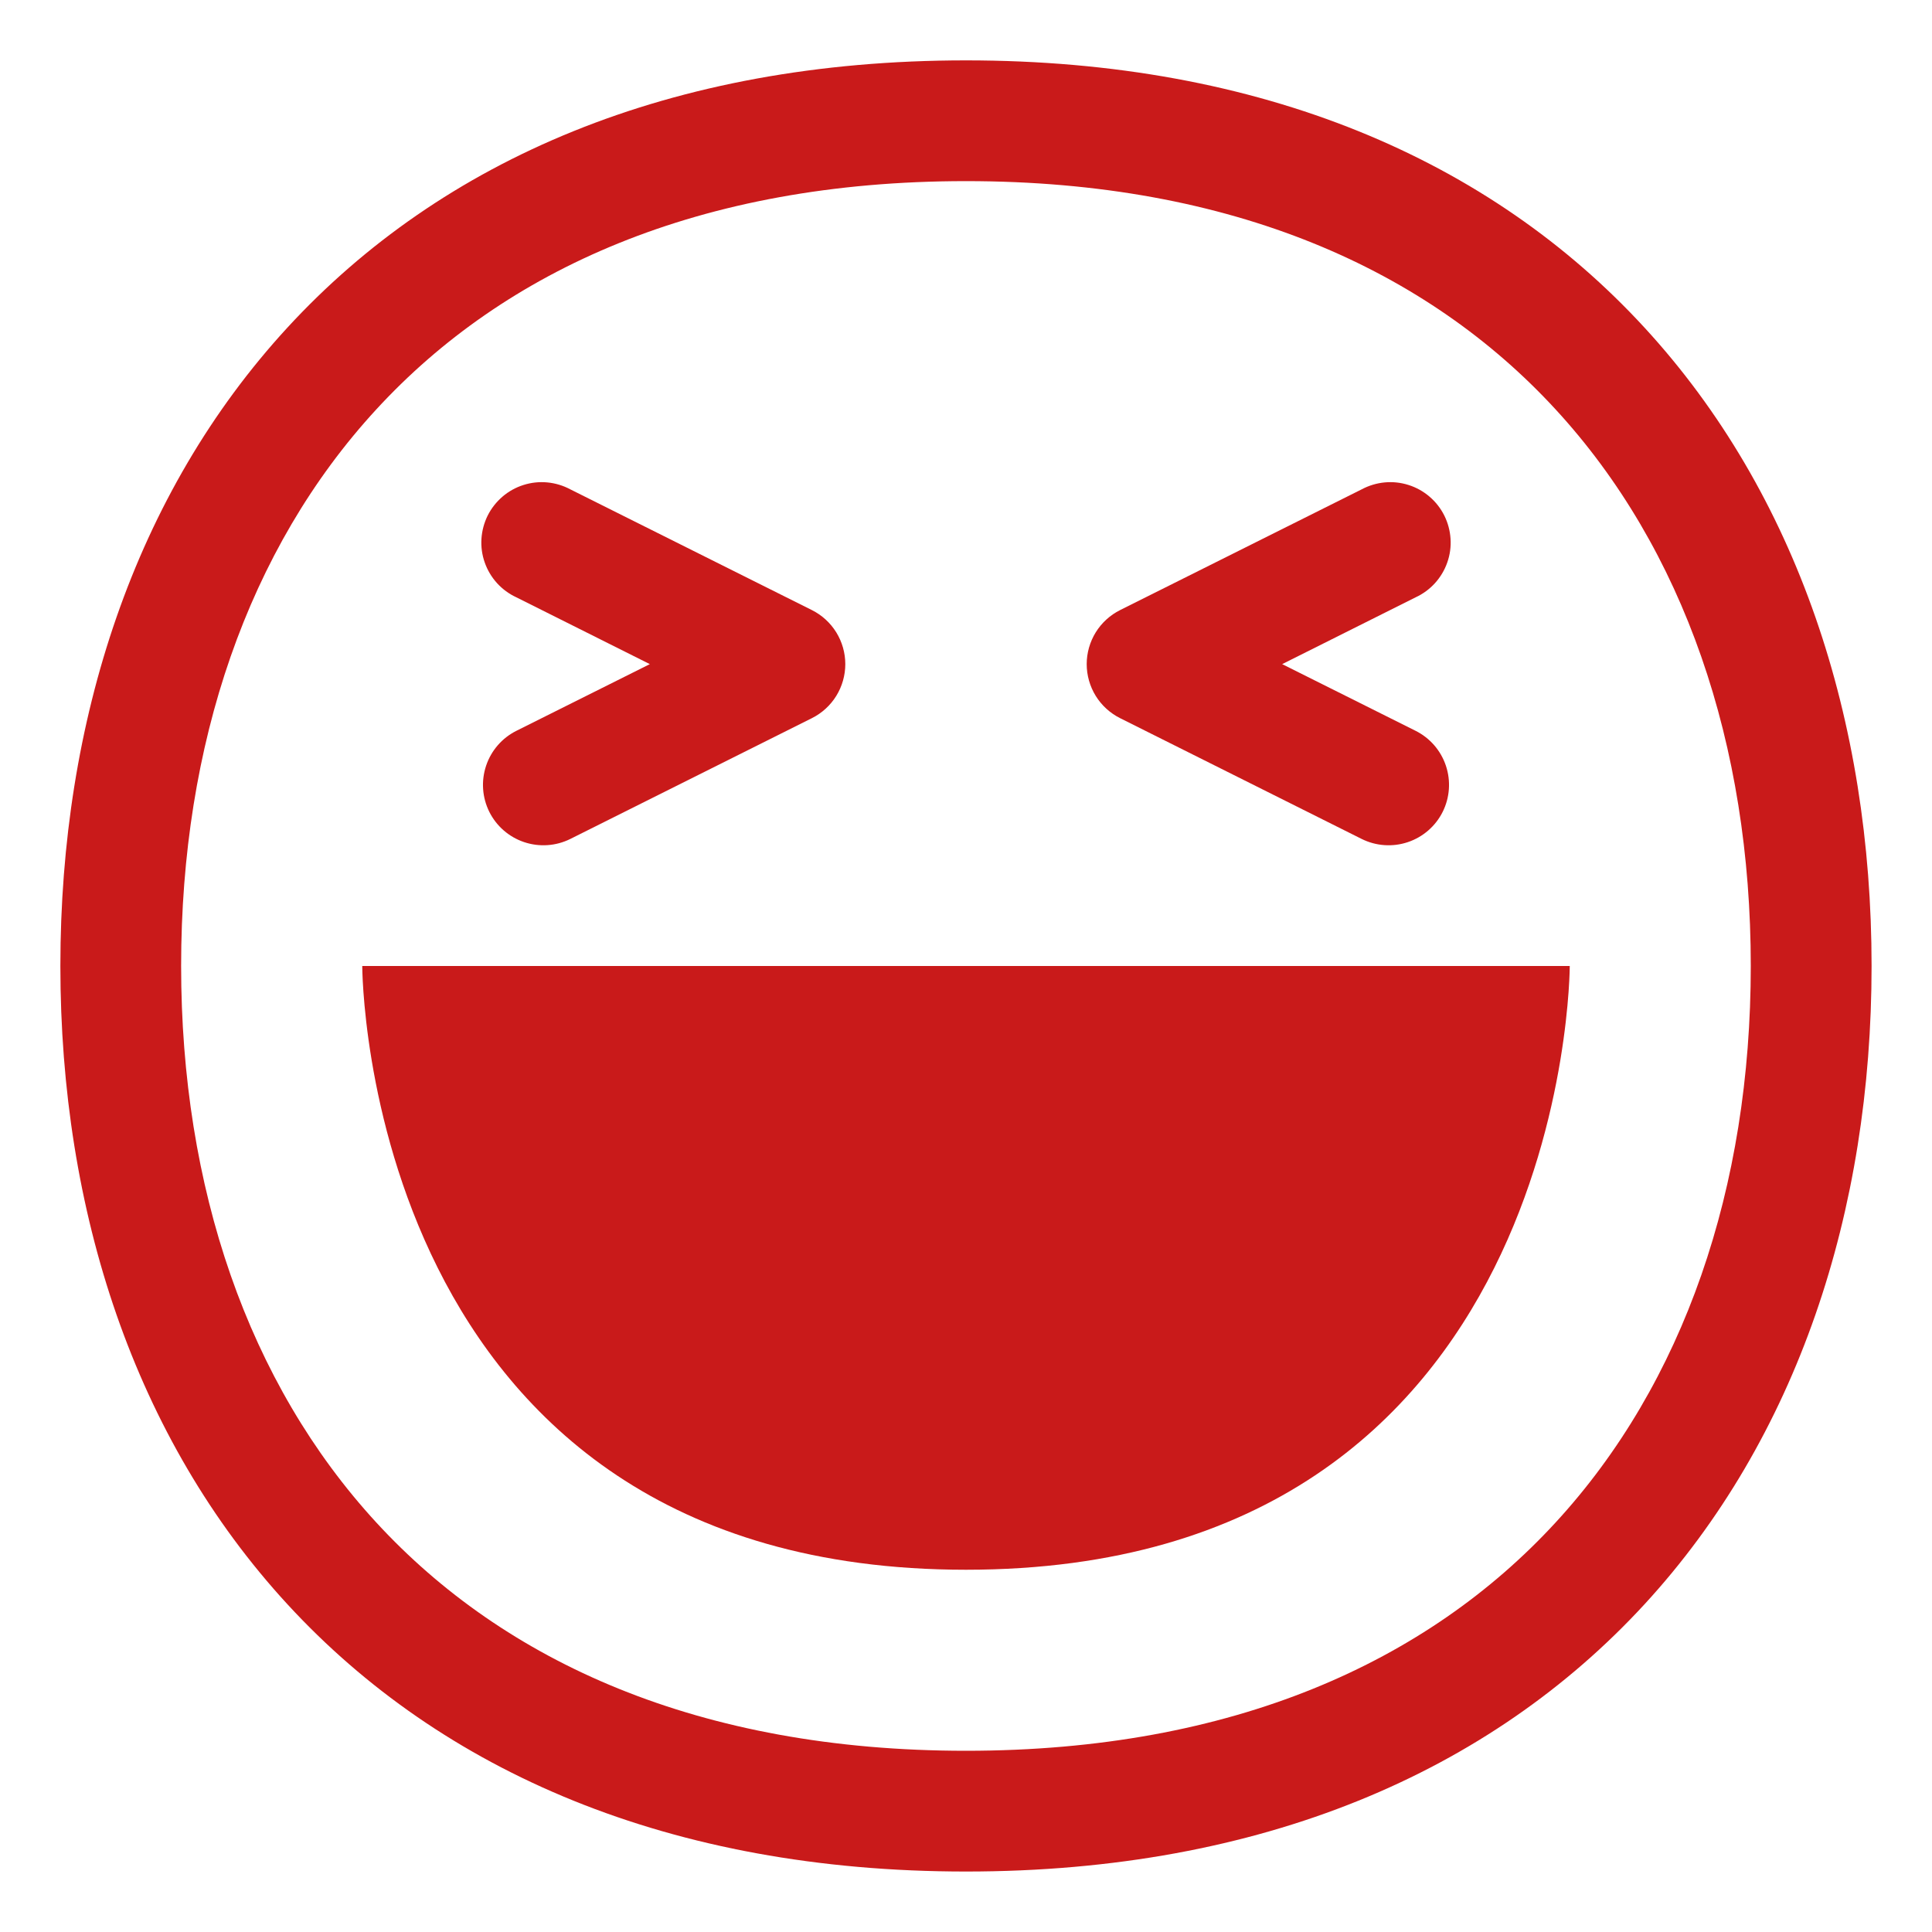
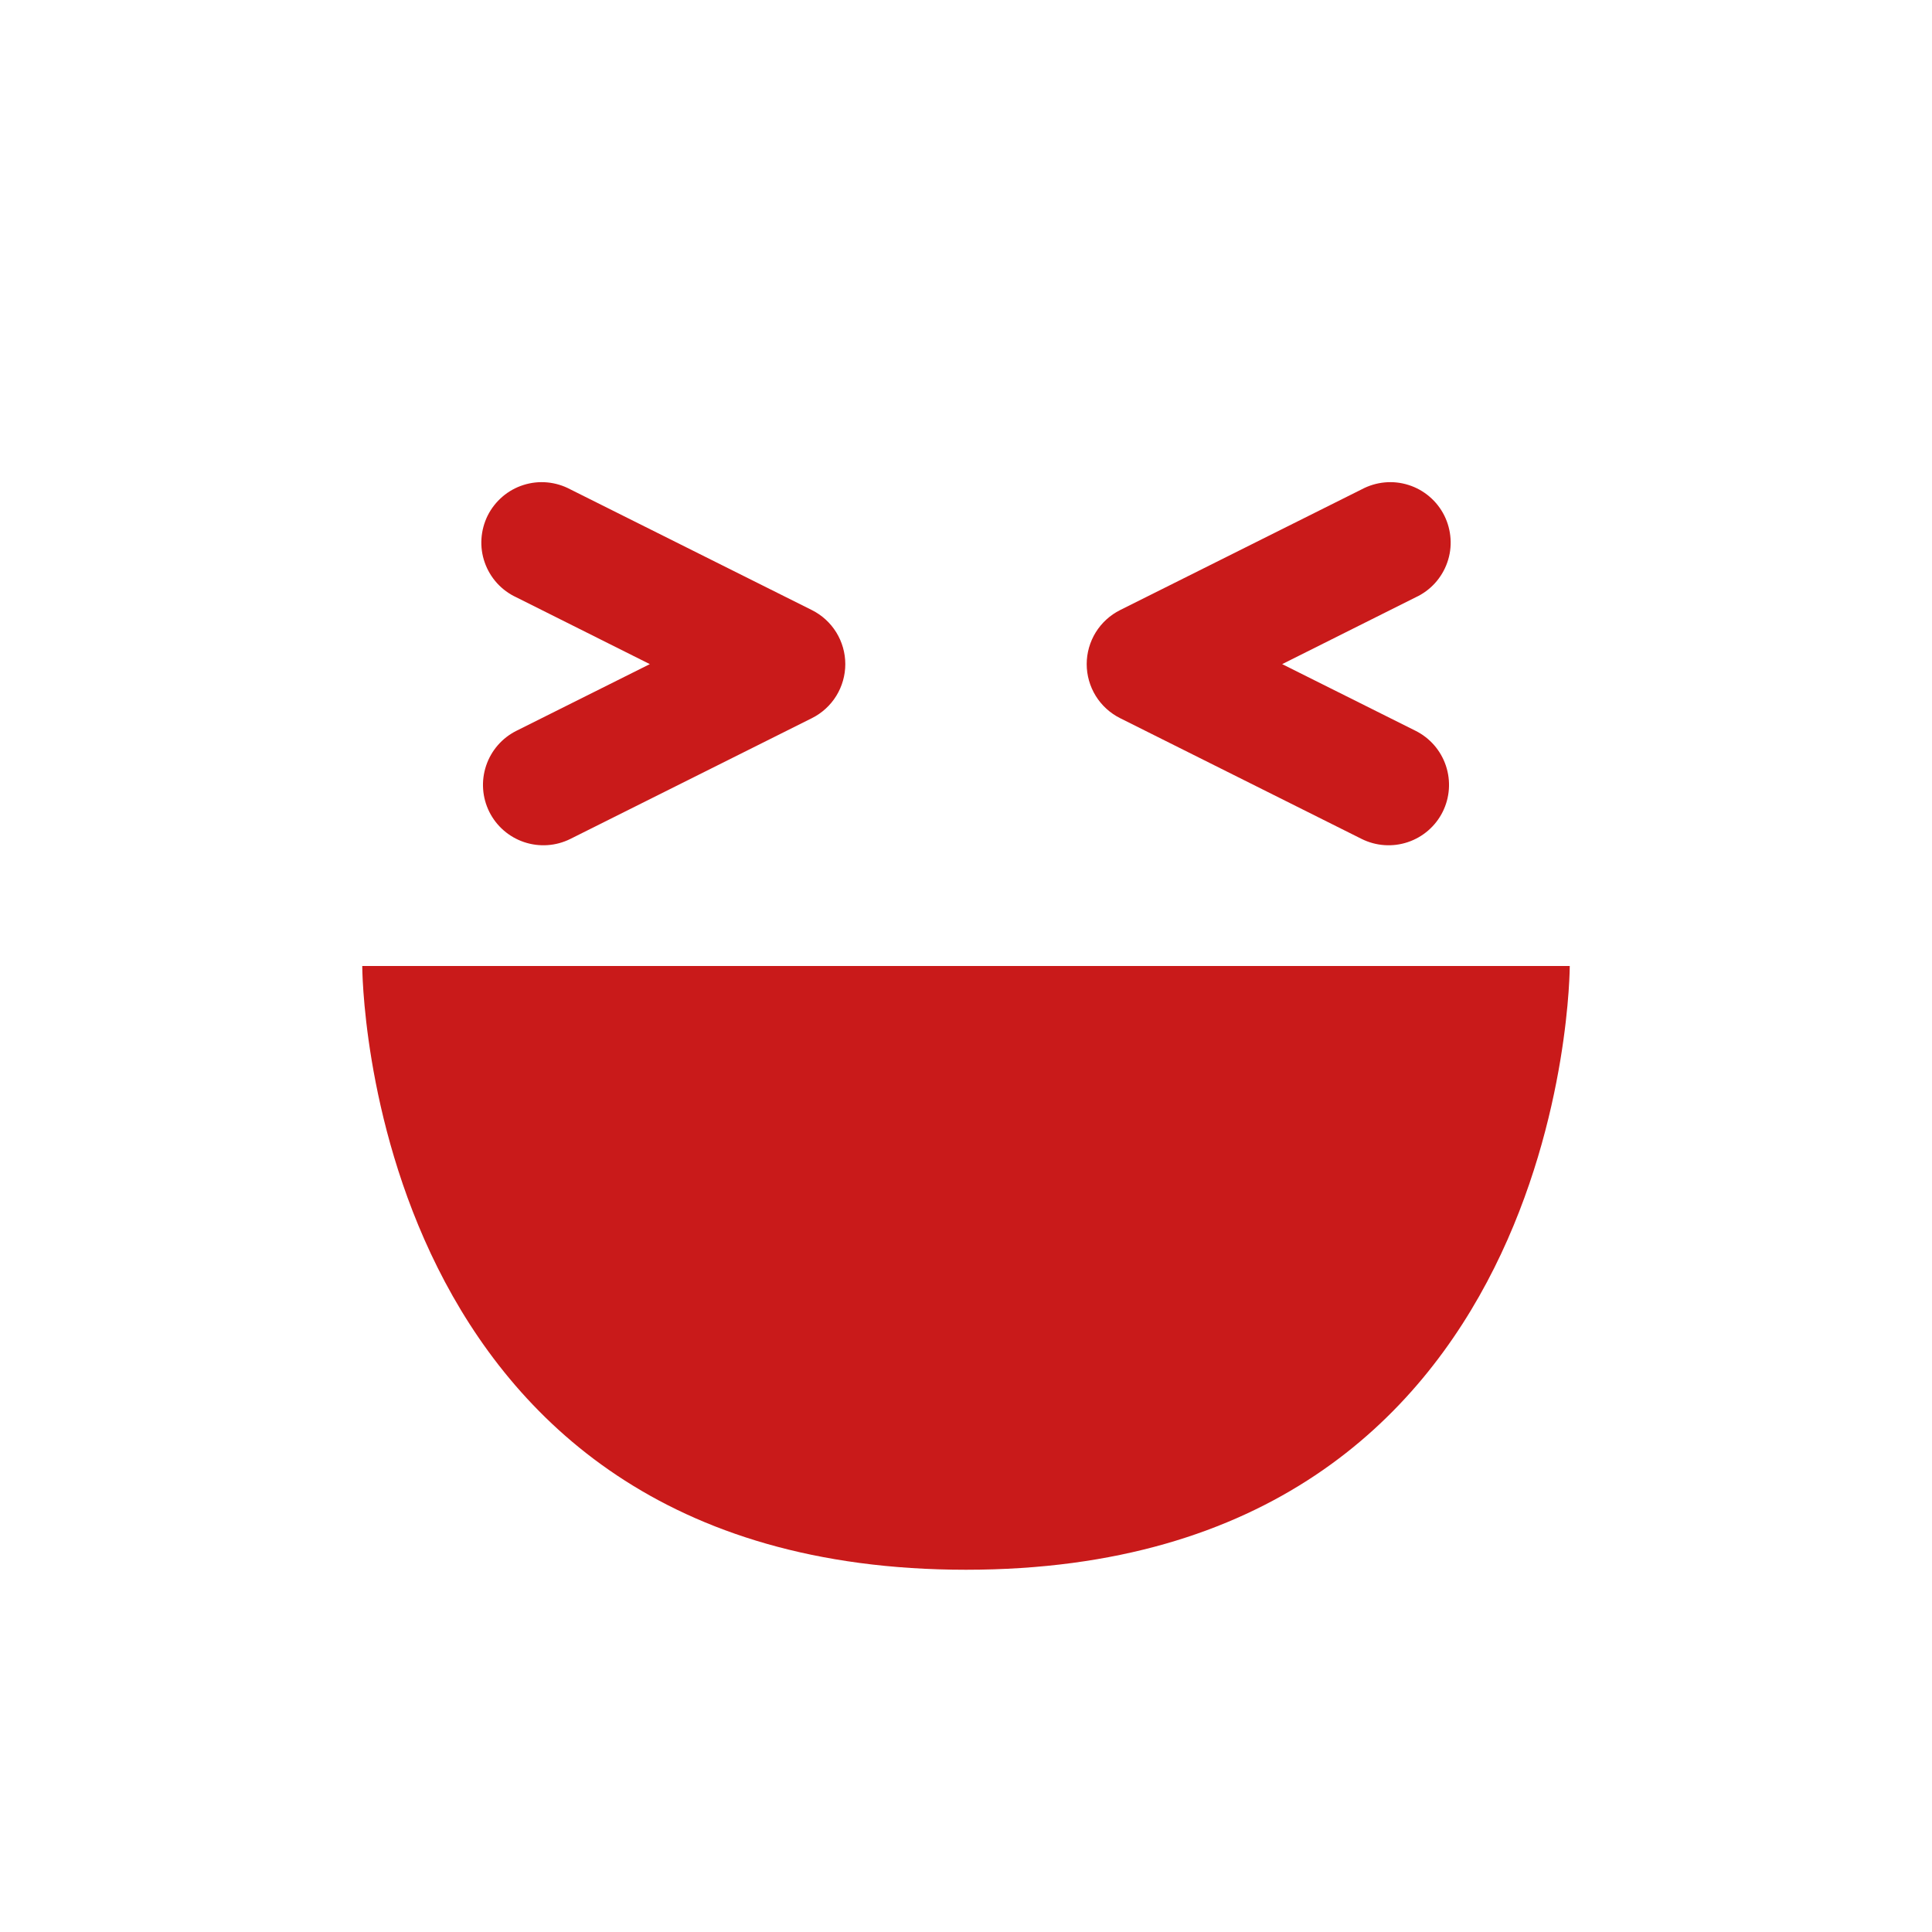
<svg xmlns="http://www.w3.org/2000/svg" viewBox="0 0 40 40" fill="none">
  <path d="M11.809 10.132C11.661 10.053 11.5 10.004 11.333 9.988C11.166 9.972 10.998 9.99 10.838 10.041C10.679 10.091 10.531 10.173 10.404 10.282C10.277 10.391 10.172 10.524 10.097 10.674C10.023 10.823 9.979 10.987 9.968 11.154C9.957 11.321 9.98 11.488 10.036 11.646C10.091 11.804 10.178 11.949 10.29 12.073C10.403 12.197 10.539 12.297 10.691 12.367L13.454 13.75L10.691 15.131C10.395 15.279 10.169 15.539 10.064 15.854C9.959 16.169 9.983 16.512 10.131 16.809C10.279 17.105 10.539 17.331 10.854 17.436C11.169 17.541 11.512 17.517 11.809 17.369L16.809 14.869C17.017 14.765 17.192 14.605 17.314 14.408C17.436 14.21 17.501 13.982 17.501 13.75C17.501 13.518 17.436 13.29 17.314 13.092C17.192 12.895 17.017 12.735 16.809 12.631L11.809 10.132ZM28.191 10.132C28.339 10.053 28.5 10.004 28.667 9.988C28.834 9.972 29.002 9.99 29.162 10.041C29.321 10.091 29.469 10.173 29.596 10.282C29.724 10.391 29.828 10.524 29.903 10.674C29.977 10.823 30.021 10.987 30.032 11.154C30.043 11.321 30.02 11.488 29.964 11.646C29.909 11.804 29.822 11.949 29.71 12.073C29.597 12.197 29.461 12.297 29.309 12.367L26.546 13.75L29.309 15.131C29.605 15.279 29.831 15.539 29.936 15.854C30.041 16.169 30.017 16.512 29.869 16.809C29.721 17.105 29.461 17.331 29.146 17.436C28.831 17.541 28.488 17.517 28.191 17.369L23.191 14.869C22.983 14.765 22.808 14.605 22.686 14.408C22.564 14.21 22.499 13.982 22.499 13.75C22.499 13.518 22.564 13.29 22.686 13.092C22.808 12.895 22.983 12.735 23.191 12.631L28.191 10.132ZM7.5 20C7.5 20 7.5 32.5 20 32.5C32.5 32.5 32.5 20 32.5 20H7.5Z" fill="#C91A1A" />
-   <path d="M5.954 6.779C9.141 3.317 13.869 1.25 20 1.25C26.131 1.25 30.858 3.317 34.044 6.779C37.215 10.223 38.749 14.922 38.749 19.999C38.749 25.075 37.215 29.774 34.044 33.219C30.856 36.68 26.13 38.748 20 38.748C13.87 38.748 9.143 36.68 5.955 33.219C2.783 29.775 1.25 25.075 1.25 19.999C1.25 14.922 2.783 10.223 5.954 6.779ZM7.794 8.473C5.131 11.361 3.75 15.41 3.75 19.997C3.75 24.585 5.133 28.635 7.794 31.525C10.439 34.398 14.46 36.248 19.999 36.248C25.538 36.248 29.559 34.398 32.204 31.525C34.865 28.636 36.248 24.587 36.248 19.999C36.248 15.411 34.865 11.361 32.204 8.473C29.559 5.6 25.538 3.75 20 3.75C14.463 3.75 10.438 5.6 7.794 8.473Z" fill="#C91A1A" />
</svg>